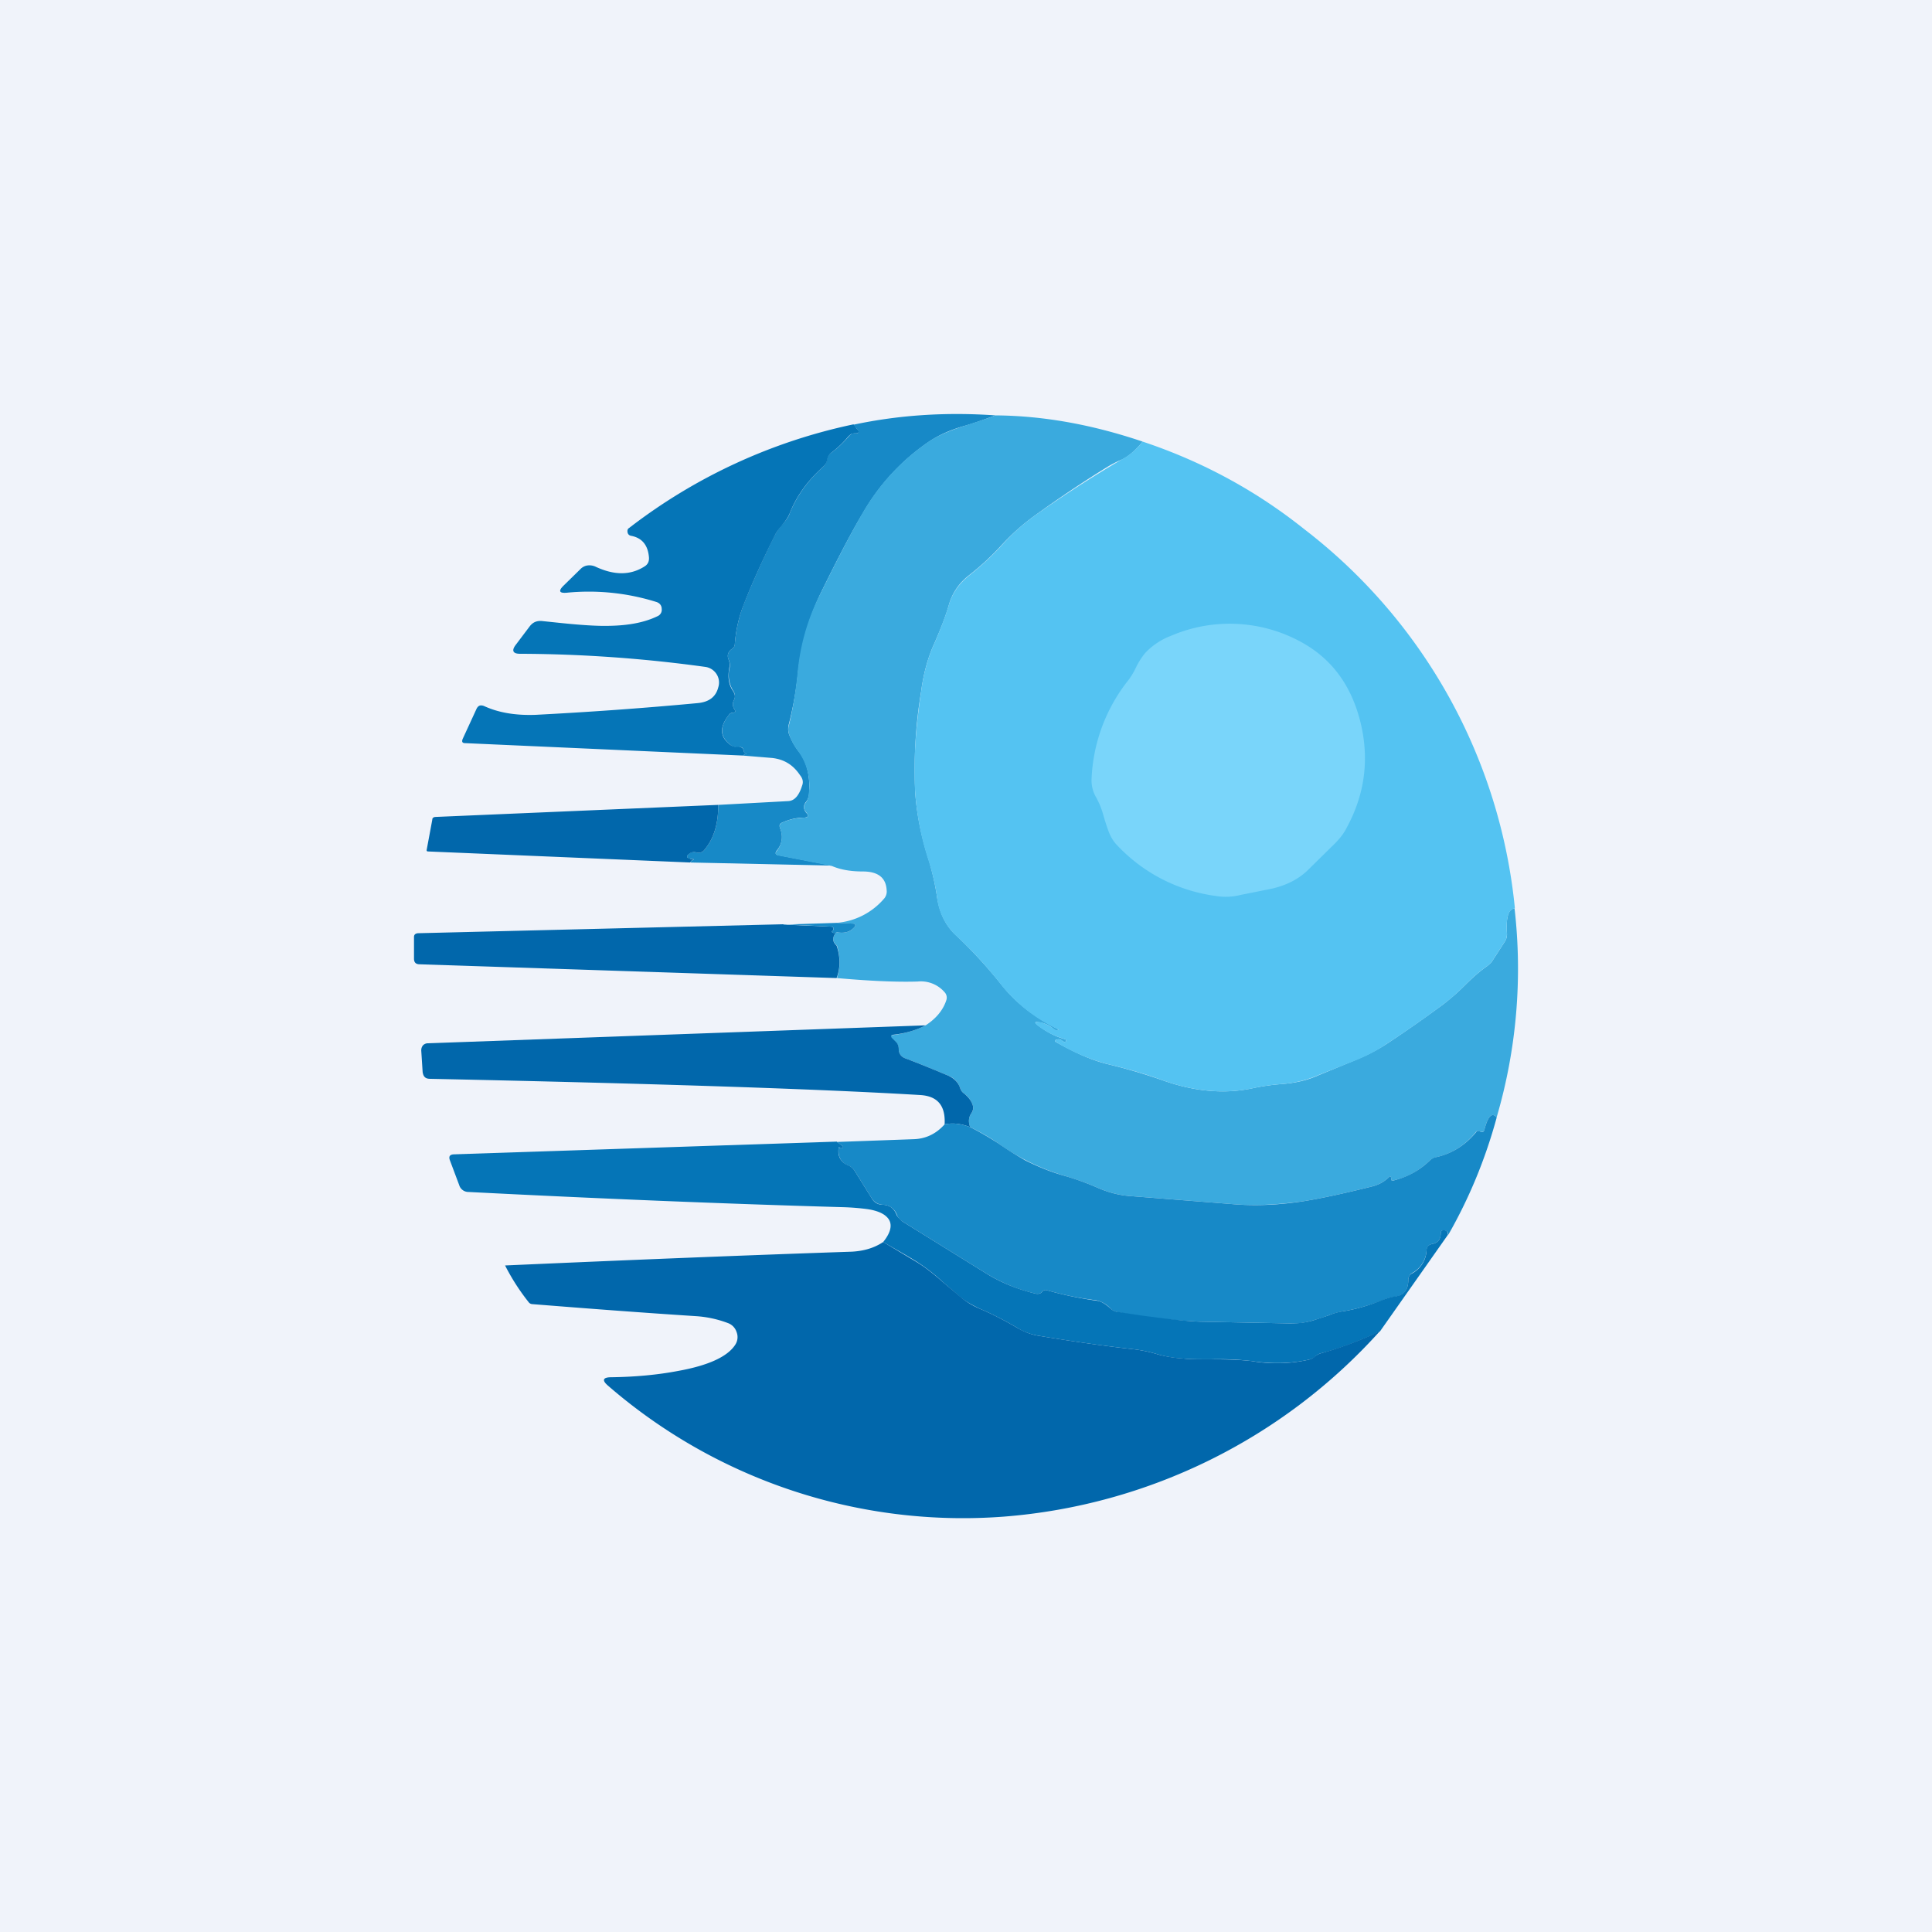
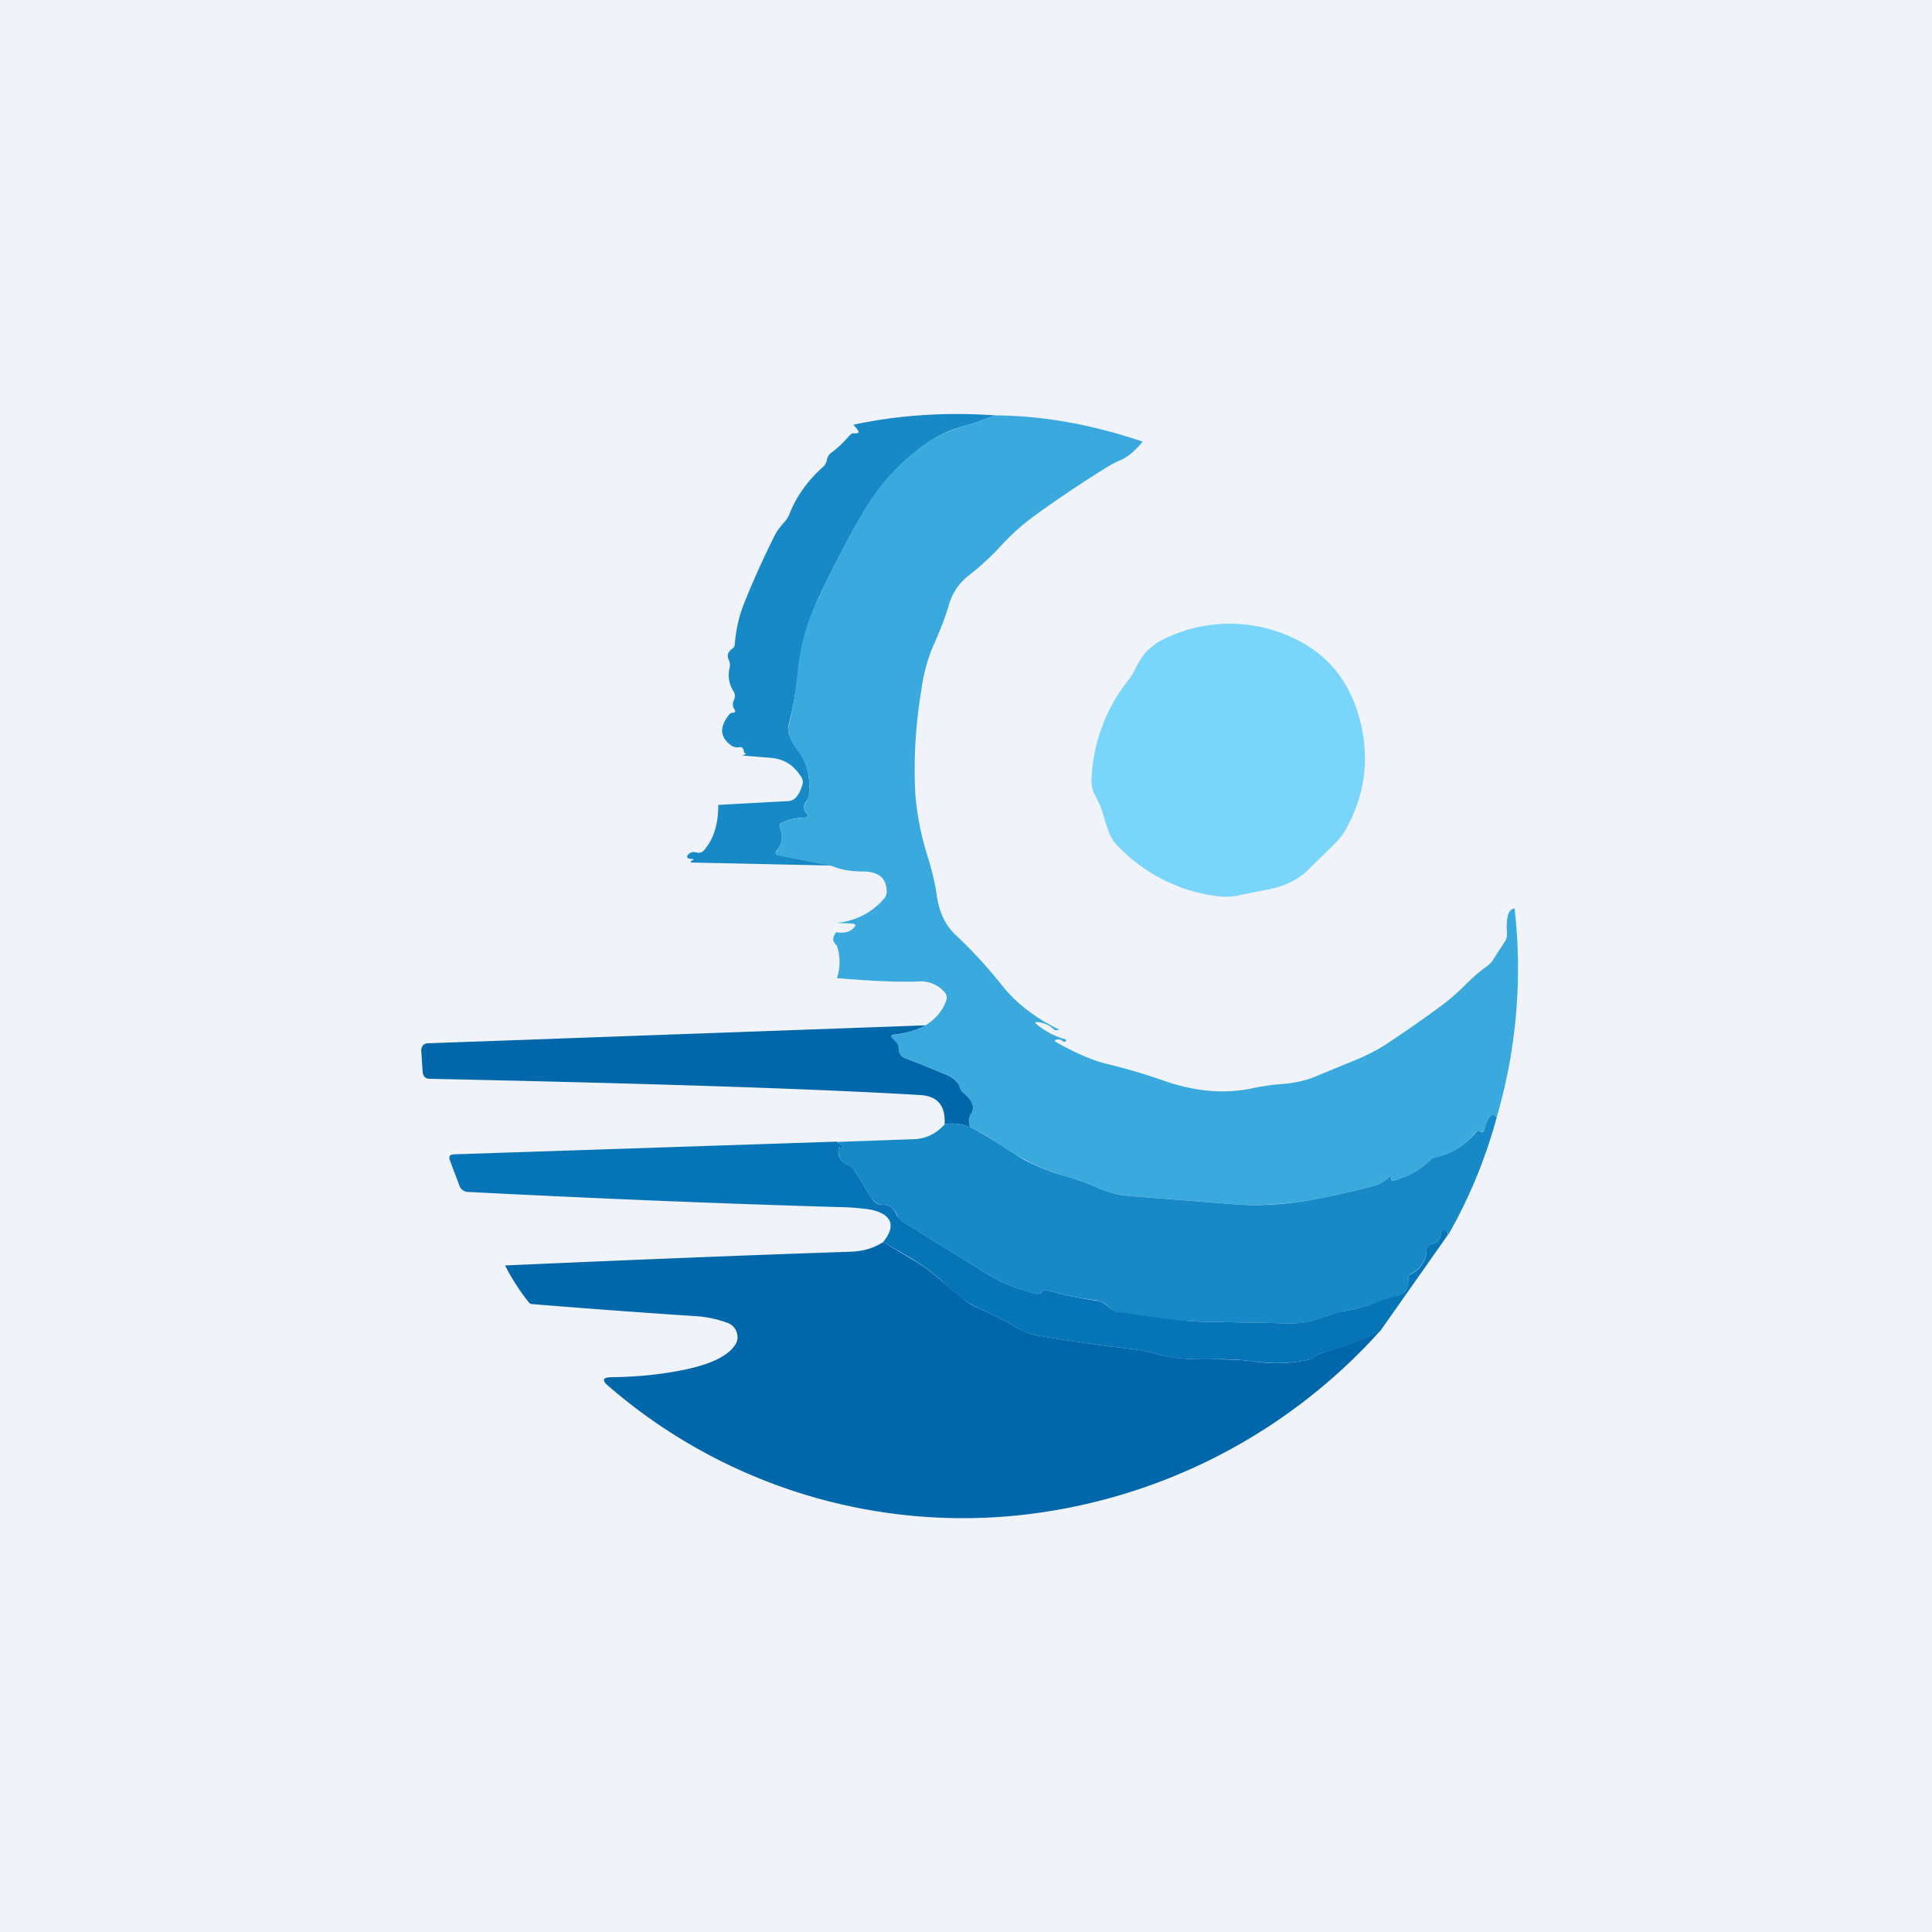
<svg xmlns="http://www.w3.org/2000/svg" width="56" height="56" viewBox="0 0 56 56">
  <path fill="#F0F3FA" d="M0 0h56v56H0z" />
  <path d="M28.85 12.04c-.34.13-.66.24-.98.33-.4.12-.7.27-.94.43a6.29 6.29 0 0 0-1.9 2.04c-.32.53-.73 1.31-1.23 2.33a7.1 7.1 0 0 0-.67 2.32c-.05.51-.14 1.01-.27 1.52-.02.09-.02.18.01.27.07.18.16.35.28.5.24.3.34.72.3 1.24-.01.09-.04.17-.1.24-.07.1-.06.2.02.3.08.08.06.13-.06.14-.22 0-.43.05-.63.14-.08.03-.1.08-.07.16.1.25.06.47-.1.66-.05.07-.03.12.06.13l1.55.3-4.1-.09c0-.03.02-.05.06-.07.04-.02.04-.03 0-.03l-.1-.01c-.07-.02-.08-.06-.04-.11.07-.08.15-.1.25-.07.09.02.17 0 .23-.08.27-.32.4-.75.4-1.3l2.03-.11c.18-.01.31-.16.4-.45.04-.1.02-.2-.06-.3-.2-.3-.46-.46-.81-.5l-.85-.07a.3.3 0 0 1 .25-.05c.02 0 .02 0 0 0h-.12c-.06 0-.1-.03-.1-.09-.02-.08-.06-.12-.14-.1a.33.33 0 0 1-.25-.07c-.3-.23-.32-.52-.04-.87a.13.13 0 0 1 .1-.06c.08 0 .1-.03.06-.1a.25.25 0 0 1-.02-.26.26.26 0 0 0-.02-.28.87.87 0 0 1-.1-.67.37.37 0 0 0-.03-.23c-.05-.12-.02-.22.08-.3.06-.03.1-.09.1-.16.03-.4.12-.79.26-1.15.25-.63.55-1.3.9-2 .04-.08.1-.17.2-.29.12-.13.2-.24.23-.34.2-.5.53-.96.98-1.36a.36.36 0 0 0 .1-.2.31.31 0 0 1 .13-.2c.19-.14.35-.3.5-.47a.46.46 0 0 1 .09-.08.12.12 0 0 1 .07-.01c.14.01.16-.03.07-.14a1.09 1.09 0 0 1-.09-.11c1.31-.28 2.68-.37 4.11-.27Z" fill="#1789C7" />
  <path d="M28.85 12.04c1.4.01 2.82.27 4.27.76-.2.25-.4.42-.6.52-.15.06-.28.13-.4.2-.73.45-1.43.92-2.12 1.42-.35.25-.66.53-.95.84a7.6 7.6 0 0 1-.97.9c-.28.22-.47.5-.57.83-.1.36-.25.73-.41 1.1-.2.43-.33.9-.4 1.43a13.8 13.8 0 0 0-.17 2.97c.05.63.18 1.28.4 1.95.1.34.18.69.23 1.04.07.46.25.83.54 1.1.48.45.92.93 1.35 1.47.4.5.94.92 1.6 1.25.05.02.05.03-.01.04-.04 0-.08 0-.1-.03a.77.77 0 0 0-.43-.2c-.12-.02-.13.01-.04.08.26.2.53.34.8.41.02 0 .03.02.03.05l-.01.02c-.04.02-.07 0-.1-.02a.16.16 0 0 0-.15-.04c-.08.02-.08.05-.02.08.53.3 1.02.52 1.47.63.54.13 1.09.29 1.63.48.91.32 1.78.4 2.6.22.29-.06.57-.1.86-.12.35-.03.7-.1 1.03-.25l1.02-.42c.35-.14.67-.3.96-.49a37 37 0 0 0 1.63-1.14c.21-.16.43-.35.65-.57.2-.2.41-.39.64-.55.06-.05.12-.1.16-.17l.35-.54a.39.39 0 0 0 .06-.25c-.03-.45.04-.69.22-.71a15.3 15.3 0 0 1-.52 6.06c-.13-.16-.25-.04-.35.34-.02.09-.07.1-.15.06-.03-.02-.07-.02-.1.02-.31.39-.7.63-1.14.73a.42.42 0 0 0-.21.11c-.3.29-.65.48-1.06.57-.02.01-.04 0-.04-.03l-.01-.06c-.01-.04-.03-.04-.05-.02-.14.14-.3.23-.5.28-.84.21-1.5.35-2 .43-.73.1-1.43.14-2.07.08l-2.92-.23c-.32-.02-.64-.1-.96-.24-.3-.13-.63-.25-.97-.35a6.43 6.43 0 0 1-1.93-.95 6.1 6.1 0 0 0-.8-.46c-.06-.16-.04-.3.04-.41a.25.25 0 0 0 .03-.24.69.69 0 0 0-.24-.32.33.33 0 0 1-.12-.16.57.57 0 0 0-.34-.36c-.43-.18-.84-.35-1.24-.5-.14-.05-.2-.15-.2-.28a.28.28 0 0 0-.09-.2l-.1-.1c-.06-.06-.05-.1.04-.1.35-.05.66-.14.93-.28.31-.2.51-.45.6-.73a.23.23 0 0 0-.05-.23.91.91 0 0 0-.78-.31c-.65.02-1.43-.02-2.34-.1.1-.3.1-.6 0-.94-.14-.12-.14-.24-.02-.39.22.04.39 0 .5-.12.08-.08.07-.12-.04-.13l-.46-.02a2.02 2.02 0 0 0 1.4-.72.32.32 0 0 0 .06-.23c-.02-.36-.25-.54-.69-.54-.38 0-.67-.06-.9-.16l-1.54-.3c-.1-.02-.11-.07-.05-.14.15-.2.18-.41.09-.66-.03-.08 0-.13.07-.16.2-.09.4-.13.63-.14.12 0 .14-.06.06-.15-.08-.1-.09-.19-.01-.29a.45.45 0 0 0 .08-.24 1.7 1.7 0 0 0-.3-1.24 1.74 1.74 0 0 1-.27-.5.44.44 0 0 1 0-.27c.12-.5.2-1.01.25-1.52a6.24 6.24 0 0 1 .68-2.32c.5-1.02.91-1.8 1.22-2.33a6.3 6.3 0 0 1 1.9-2.04c.24-.16.56-.3.95-.43.31-.1.64-.2.98-.33Z" fill="#3AAADE" />
-   <path d="m24.74 12.3.09.12c.1.1.07.15-.07.14l-.07.01a.46.46 0 0 0-.1.08 3 3 0 0 1-.49.47.31.31 0 0 0-.12.2.36.36 0 0 1-.11.2c-.45.4-.78.85-.98 1.36-.04.1-.11.21-.22.34-.1.12-.17.21-.21.3-.35.7-.65 1.36-.9 2-.14.35-.23.74-.26 1.14 0 .07-.04.13-.1.16-.1.08-.13.18-.08.3.03.08.04.15.02.23-.05.27-.02.49.1.67.07.1.08.19.03.28a.25.25 0 0 0 .02.26c.04.07.02.1-.06.1a.12.12 0 0 0-.1.06c-.28.35-.27.64.04.87.07.05.16.07.24.06.08 0 .13.03.15.11 0 .06.04.09.1.09h.12c.02 0 .02 0 0 0a.3.3 0 0 0-.25.05l-8.05-.36c-.08 0-.1-.04-.07-.12l.41-.89c.05-.08.1-.1.2-.07.43.2.93.28 1.5.26 1.54-.08 3.1-.19 4.7-.34.33-.03.53-.18.6-.46a.45.45 0 0 0-.05-.38.46.46 0 0 0-.33-.21 40.19 40.19 0 0 0-5.37-.38c-.2 0-.25-.09-.12-.26l.4-.53c.09-.12.2-.17.35-.16l.48.05c.66.07 1.15.1 1.48.09.57-.01 1.03-.1 1.4-.28a.2.2 0 0 0 .12-.21c0-.1-.06-.17-.15-.2a6.55 6.55 0 0 0-2.6-.27c-.22.02-.25-.05-.1-.2l.5-.49c.05-.05.12-.09.2-.1.07-.01.15 0 .22.03.55.26 1.02.26 1.43 0 .1-.06.14-.15.13-.27-.03-.35-.2-.56-.52-.62a.12.12 0 0 1-.1-.1c-.01-.06 0-.1.05-.13a16.05 16.05 0 0 1 6.5-3Z" fill="#0575B7" />
-   <path d="M33.12 12.8c1.74.58 3.3 1.43 4.7 2.55a15.8 15.8 0 0 1 6.09 10.98c-.19.02-.26.26-.23.72 0 .09-.01.17-.06.24l-.35.54a.62.62 0 0 1-.16.17c-.23.16-.44.35-.64.55-.22.22-.43.41-.65.57-.53.4-1.08.78-1.63 1.14-.29.2-.6.36-.96.5l-1.01.4c-.34.15-.69.23-1.04.26-.29.02-.57.06-.85.12-.83.18-1.7.1-2.61-.22-.54-.2-1.09-.35-1.63-.48a5.59 5.59 0 0 1-1.47-.63c-.06-.03-.06-.06.02-.08.06-.01.11 0 .16.04.02.03.05.04.09.02l.01-.02c0-.03-.01-.04-.03-.05a2.28 2.28 0 0 1-.8-.4c-.09-.08-.08-.1.04-.1.16.03.3.1.43.2.02.03.06.04.1.04.06 0 .06-.02 0-.04a4.57 4.57 0 0 1-1.6-1.25c-.42-.54-.86-1.02-1.34-1.46a1.8 1.8 0 0 1-.54-1.1c-.05-.36-.13-.7-.24-1.05a8.25 8.25 0 0 1-.39-1.95c-.06-.85 0-1.84.17-2.97.07-.53.2-1 .4-1.43.16-.37.3-.73.41-1.1.1-.33.3-.6.57-.82.33-.26.66-.56.97-.9.29-.32.6-.6.95-.85a35.74 35.74 0 0 1 2.51-1.62c.2-.1.41-.27.61-.52Z" fill="#54C3F2" />
  <path d="M37.95 25.18c-.31.32-.73.52-1.24.61l-.75.15c-.24.06-.48.07-.72.03a4.79 4.79 0 0 1-2.85-1.46c-.12-.12-.2-.26-.26-.42a6.82 6.82 0 0 1-.16-.5 2.2 2.2 0 0 0-.2-.48.97.97 0 0 1-.13-.54 4.92 4.92 0 0 1 1.07-2.86c.06-.08.14-.2.22-.37.1-.2.2-.34.28-.43a2 2 0 0 1 .73-.48 4.31 4.31 0 0 1 3.83.21c.88.5 1.43 1.29 1.68 2.36.24 1.05.1 2.05-.42 3-.1.2-.25.37-.43.54l-.65.64Z" fill="#79D5FA" />
-   <path d="M20.82 23.33c0 .55-.13.98-.4 1.3a.21.21 0 0 1-.23.08c-.1-.03-.18 0-.25.07-.04.05-.03.09.04.1.02.02.06.02.09.02.05 0 .05 0 0 .03-.03.02-.05.04-.06.07l-7.6-.32c-.04 0-.05-.02-.04-.06l.16-.86c0-.05.03-.07.08-.08l8.2-.35ZM22.71 26.8l1.38.06c.03 0 .05.01.07.04 0 .03 0 .05-.02.07-.04.03-.03.06.02.07a.1.1 0 0 0 .08-.02c-.12.15-.12.27.01.39.11.33.11.65 0 .94l-12.09-.4c-.1 0-.16-.05-.16-.16v-.63c0-.07.04-.1.11-.11l10.6-.26Z" fill="#0167AB" />
-   <path d="m22.71 26.8 1.54-.05.45.02c.1 0 .12.05.05.12-.12.13-.29.17-.5.13a.1.1 0 0 1-.09.02c-.05-.01-.06-.04-.02-.07.02-.02.03-.04.02-.07a.07.07 0 0 0-.07-.04l-1.38-.07Z" fill="#1789C7" />
  <path d="M26.83 29.72c-.27.14-.57.23-.92.27-.1.01-.1.05-.04.11l.1.1c.05.05.08.12.08.2 0 .13.06.23.2.28.4.15.81.32 1.24.5.17.08.29.2.34.36.02.06.06.12.12.16.11.09.2.2.24.32.03.08.02.16-.03.24-.08.11-.1.25-.04.41-.26-.1-.5-.13-.74-.08.03-.54-.2-.82-.71-.85-2.82-.17-7.55-.33-14.2-.47-.14 0-.2-.06-.22-.2l-.04-.62c0-.05.01-.1.05-.15a.2.2 0 0 1 .15-.06l14.42-.52Z" fill="#0167AB" />
  <path d="M43.38 32.4c-.33 1.21-.8 2.34-1.4 3.39 0-.08-.05-.12-.13-.13-.06 0-.09.03-.09.09 0 .17-.08.28-.26.31-.09.02-.14.08-.15.18a.8.8 0 0 1-.4.65.23.23 0 0 0-.13.21c0 .3-.13.45-.4.49a1.5 1.5 0 0 0-.35.1c-.39.15-.77.26-1.15.32-.14.03-.28.06-.42.12a7 7 0 0 1-.43.14c-.2.06-.41.1-.64.09l-2.62-.05a16.84 16.84 0 0 1-2.38-.27.4.4 0 0 1-.24-.11.8.8 0 0 0-.41-.24c-.5-.06-.97-.16-1.43-.29a.12.12 0 0 0-.14.04.18.18 0 0 1-.18.06 4.73 4.73 0 0 1-1.43-.58l-2.45-1.52a.39.39 0 0 1-.15-.18.44.44 0 0 0-.41-.3.39.39 0 0 1-.33-.2l-.48-.77a.4.4 0 0 0-.2-.17c-.21-.09-.3-.26-.27-.52 0-.02.01-.02.02 0 .01.03.04.03.07.02.05-.02.05-.05 0-.08l-.14-.1 2.22-.08c.36-.01.66-.16.9-.43.24-.05.48-.02.74.08.28.14.55.3.8.46.36.25.62.4.79.5.4.2.78.35 1.14.45.35.1.67.22.97.35.32.14.64.22.96.24l2.92.23c.65.06 1.34.03 2.07-.08.5-.08 1.16-.22 2-.43.2-.05.36-.14.5-.28.02-.02.04-.02.05.02l.01.06c0 .03.02.04.05.03.4-.1.75-.28 1.05-.57.06-.06.13-.1.2-.11.45-.1.84-.34 1.16-.73.02-.04.06-.04.1-.02.07.05.12.03.14-.06.1-.38.22-.5.35-.34Z" fill="#1789C7" />
  <path d="m24.26 33.1.14.1c.05.03.05.06 0 .08-.03.01-.06 0-.07-.02 0-.02-.01-.02-.02 0-.04.26.06.43.28.52a.4.4 0 0 1 .19.17l.48.77c.07.13.18.2.33.2.2.01.33.11.4.3.04.07.1.13.16.18l2.45 1.52c.42.26.89.45 1.43.58.07.01.13 0 .18-.06a.12.12 0 0 1 .14-.04c.46.13.93.23 1.43.3.12.01.26.09.41.23.07.06.15.1.24.1l.65.1c.76.1 1.34.17 1.73.18l2.62.05c.23 0 .44-.03.64-.09l.43-.14c.14-.06.28-.1.42-.12.38-.06.76-.17 1.15-.33.11-.04.23-.08.35-.1.27-.03.4-.19.4-.48 0-.09.04-.16.13-.2a.8.8 0 0 0 .4-.66c0-.1.06-.16.15-.18.18-.03.26-.14.26-.31 0-.06.03-.1.1-.09.07 0 .11.05.11.13L40 38.59c-.6.28-1.17.5-1.73.64a.42.42 0 0 0-.16.1.38.38 0 0 1-.17.08c-.53.12-1.09.13-1.67.04a8.23 8.23 0 0 0-1.17-.05c-.34 0-.6 0-.78-.02a3.41 3.41 0 0 1-.75-.12 4 4 0 0 0-.7-.15c-.98-.11-1.92-.25-2.81-.4-.2-.04-.4-.11-.57-.22-.36-.21-.72-.4-1.1-.56-.2-.1-.4-.2-.56-.34l-.49-.42a5.45 5.45 0 0 0-.77-.6c-.32-.2-.65-.38-.97-.57.25-.31.28-.56.1-.73-.1-.1-.28-.18-.54-.22a6.7 6.7 0 0 0-.75-.06c-3.5-.1-7.11-.25-10.83-.44a.28.28 0 0 1-.27-.2l-.27-.72c-.04-.11 0-.16.1-.17l11.12-.37Z" fill="#0575B7" />
  <path d="m25.6 36 .97.58c.23.14.49.34.77.59l.5.42c.16.14.34.25.55.34.38.16.74.35 1.1.56.17.1.36.18.57.22.9.15 1.83.29 2.81.4a4 4 0 0 1 .7.15c.22.06.47.1.75.12.17.02.44.02.78.02.52 0 .91.02 1.17.05.58.1 1.14.08 1.67-.04a.38.38 0 0 0 .17-.09c.05-.04.1-.07.16-.09a10.2 10.2 0 0 0 1.73-.65 16.37 16.37 0 0 1-10.9 5.38 15.7 15.7 0 0 1-11.47-3.79c-.19-.16-.16-.25.09-.25.7-.01 1.34-.07 1.92-.18.9-.16 1.45-.42 1.67-.76a.4.4 0 0 0 .04-.37.41.41 0 0 0-.25-.26 3.19 3.19 0 0 0-.92-.2c-1.55-.1-3.13-.22-4.76-.35a.14.14 0 0 1-.1-.06 6.27 6.27 0 0 1-.68-1.06c3.16-.14 6.52-.28 10.06-.4.33-.02.63-.1.9-.28Z" fill="#0167AB" />
</svg>